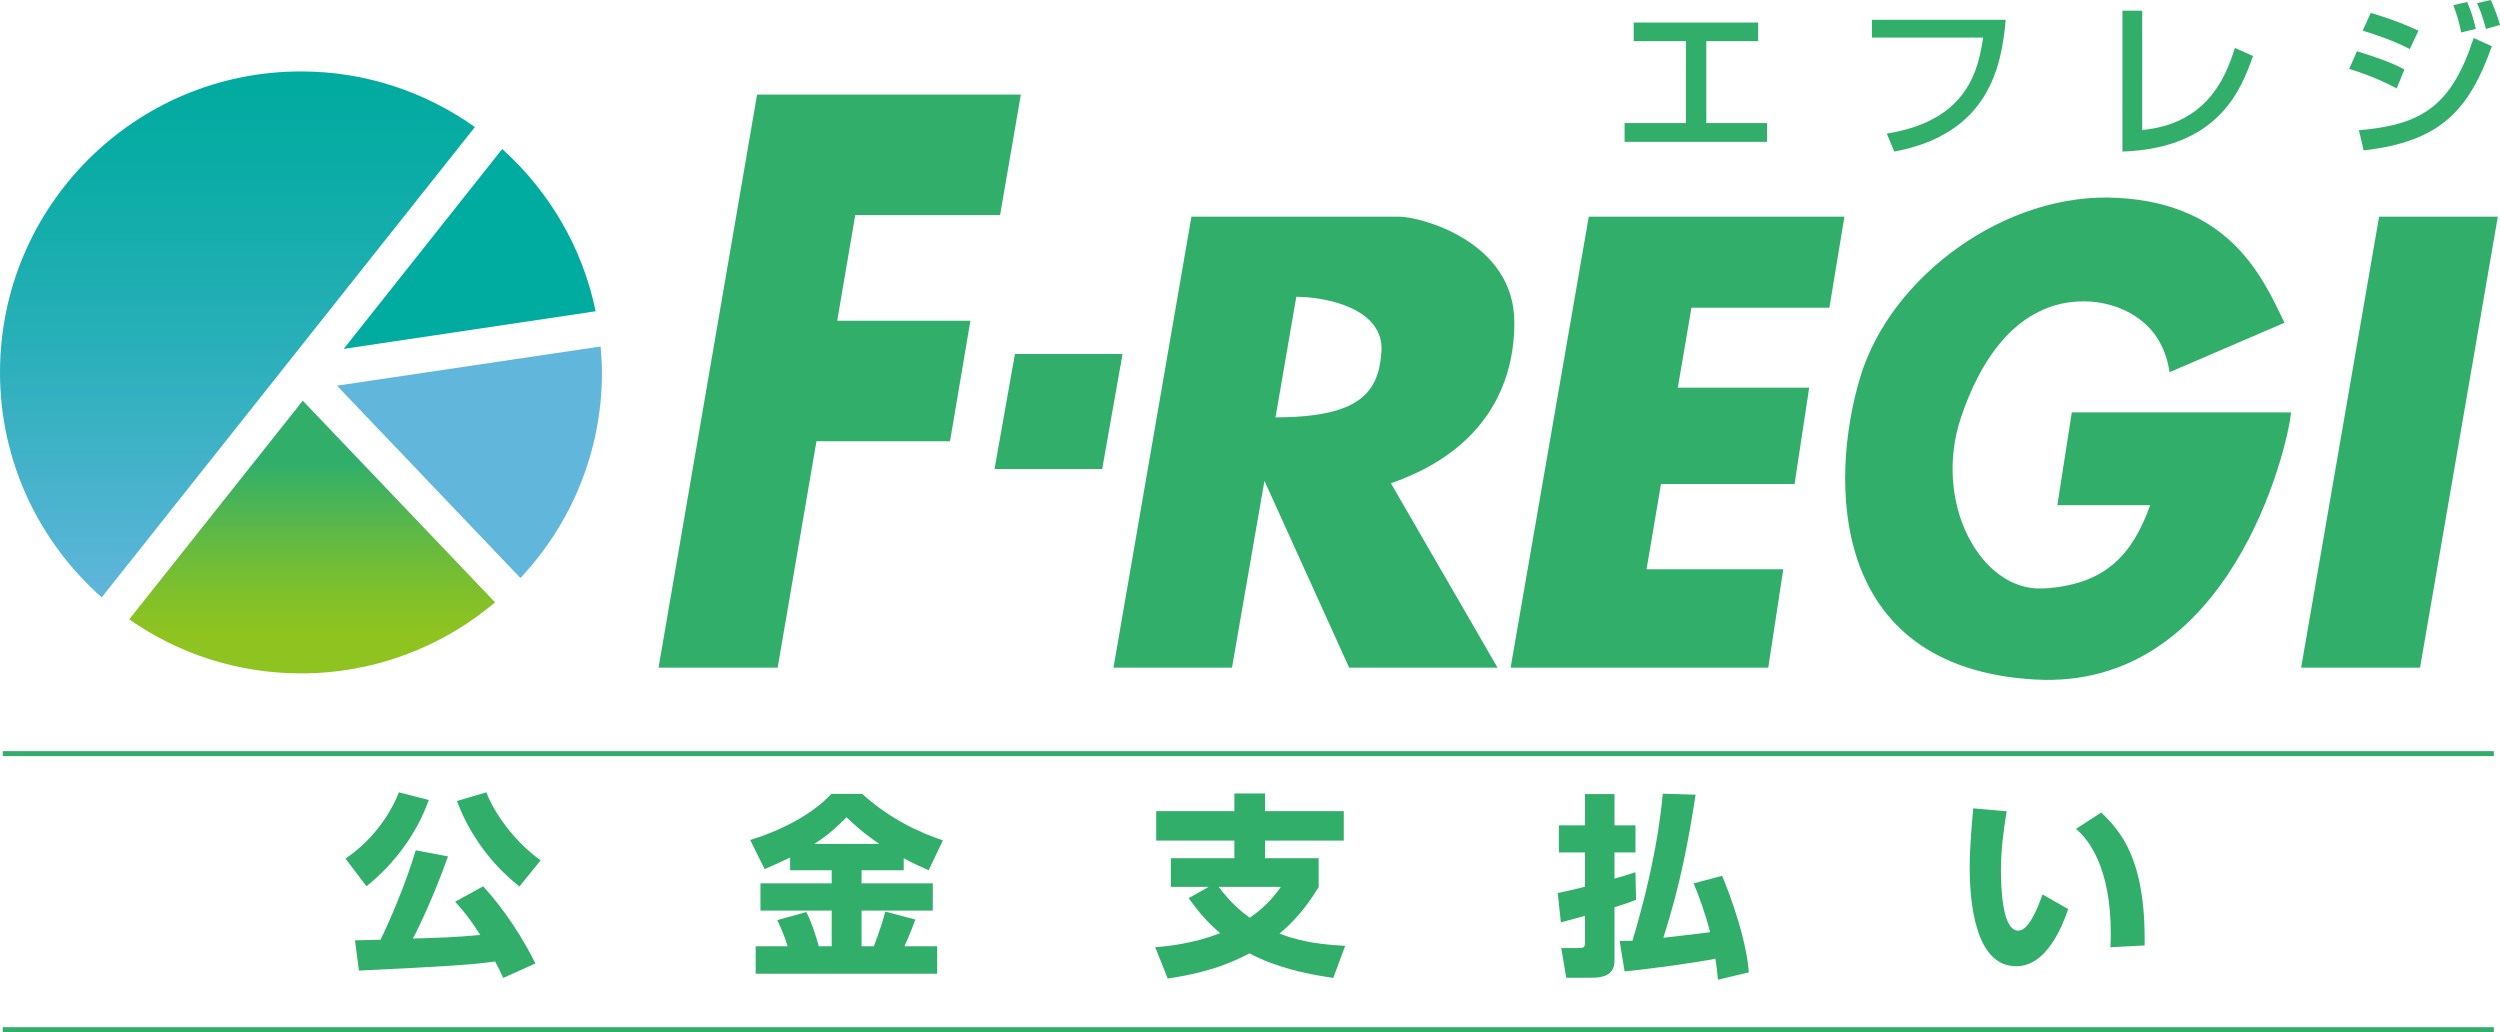
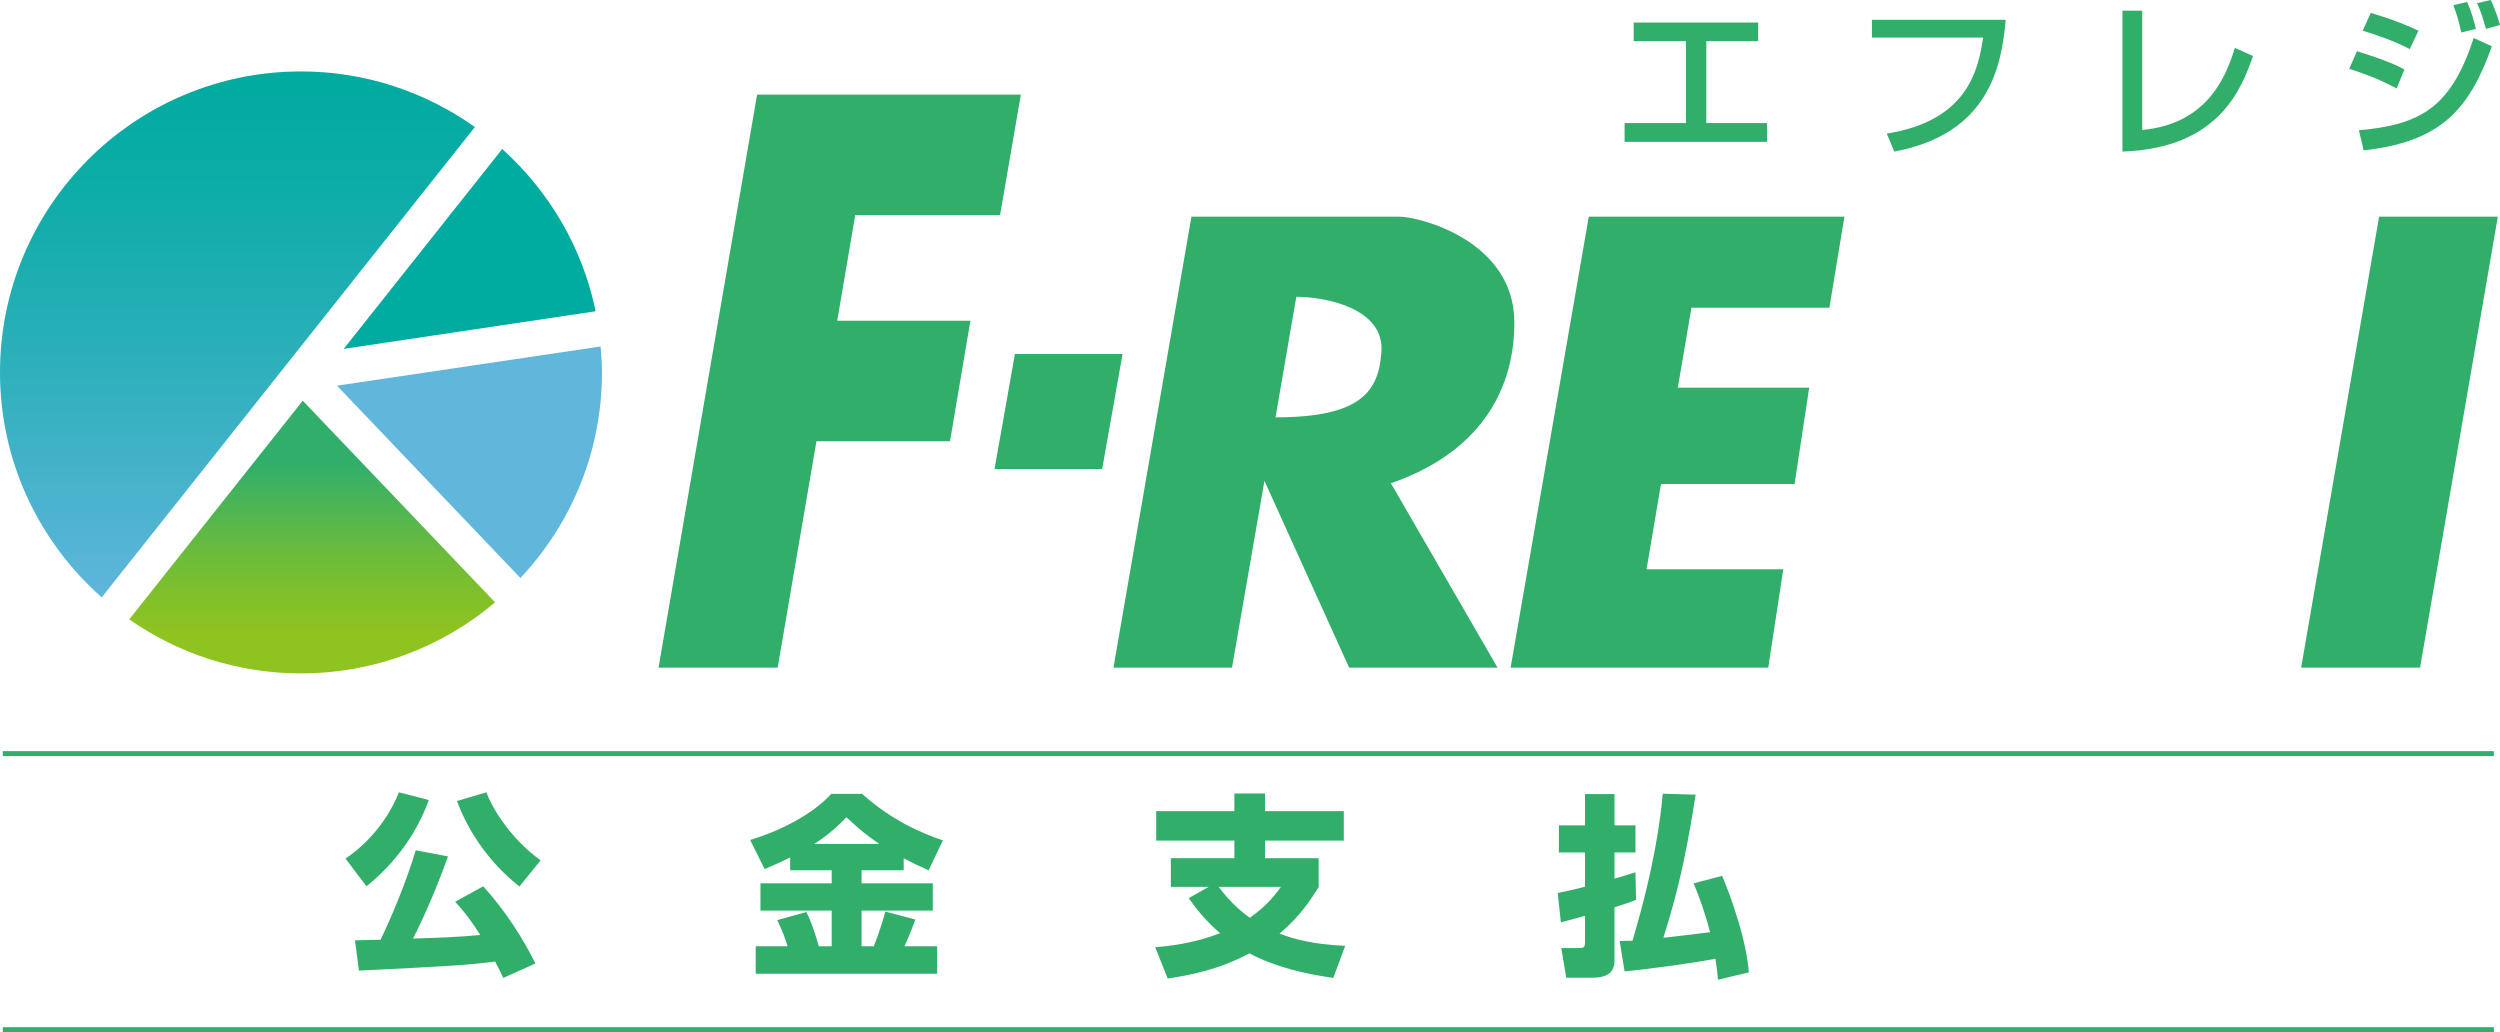
<svg xmlns="http://www.w3.org/2000/svg" version="1.1" id="レイヤー_1" x="0px" y="0px" width="126.34px" height="52.16px" viewBox="0 0 126.34 52.16" style="enable-background:new 0 0 126.34 52.16;" xml:space="preserve">
  <style type="text/css">
	.st0{fill:#31AF6A;}
	.st1{fill:#00AB9F;}
	.st2{fill:url(#SVGID_1_);}
	.st3{fill:#60B6DB;}
	.st4{fill:url(#SVGID_2_);}
</style>
  <g>
    <path class="st0" d="M21.67,40.43c-0.61,1.69-1.69,3.18-3.15,4.36l-1.06-1.4c1.2-0.81,2.17-2.02,2.7-3.35L21.67,40.43z    M25.43,49.42c-0.1-0.22-0.2-0.44-0.41-0.83c-1.12,0.16-2.32,0.24-6.88,0.46l-0.2-1.53c0.2,0,0.99-0.02,1.29-0.03   c0.48-0.98,1.27-2.82,1.78-4.52l1.63,0.31c-0.73,2.04-1.46,3.56-1.77,4.15c1.36-0.04,2.24-0.07,3.4-0.18   c-0.61-0.96-1.02-1.41-1.27-1.68l1.42-0.78c1.19,1.31,2.06,2.74,2.64,3.9L25.43,49.42z M26.25,44.8c-1.86-1.47-2.74-3.21-3.16-4.32   l1.49-0.44c0.23,0.66,1.12,2.26,2.74,3.44L26.25,44.8z" />
    <path class="st0" d="M39.92,43.34c-0.44,0.21-0.8,0.38-1.28,0.58l-0.73-1.47c1.45-0.44,3.11-1.25,4.1-2.33h1.56   c1.46,1.31,2.93,1.96,4.08,2.35l-0.72,1.51c-0.38-0.17-0.8-0.35-1.26-0.61v0.61h-2.13v0.66h3.6v1.38h-3.6v1.8h0.62   c0.32-0.82,0.49-1.42,0.58-1.75l1.52,0.4c-0.12,0.32-0.23,0.63-0.55,1.35h1.65v1.39h-9.17v-1.39h1.61   c-0.13-0.43-0.23-0.7-0.52-1.32l1.47-0.41c0.36,0.72,0.57,1.54,0.63,1.73h0.65v-1.8h-3.6v-1.38h3.6v-0.66h-2.1V43.34z M44.44,42.65   c-0.81-0.54-1.36-1.06-1.66-1.35c-0.39,0.4-0.88,0.87-1.63,1.35H44.44z" />
    <path class="st0" d="M61.08,44.82h-1.91v-1.45h3.21v-0.89h-3.95v-1.49h3.95V40.1h1.55v0.89h3.98v1.49h-3.98v0.89h2.71v1.46   c-0.32,0.51-0.92,1.48-1.98,2.35c0.66,0.25,1.59,0.54,3.32,0.62l-0.6,1.62c-1.47-0.21-2.93-0.55-4.24-1.24   c-1.61,0.86-3.13,1.12-4.13,1.27l-0.63-1.58c0.7-0.06,1.94-0.19,3.28-0.71c-0.73-0.62-1.21-1.24-1.59-1.77L61.08,44.82z    M61.59,44.82c0.59,0.8,1.18,1.28,1.57,1.56c0.88-0.61,1.32-1.21,1.57-1.56H61.59z" />
    <path class="st0" d="M82.68,45.47c-0.29,0.12-0.39,0.16-1.09,0.38v2.71c0,0.75-0.63,0.85-1.14,0.85h-1.3l-0.25-1.5h0.83   c0.31,0,0.37-0.01,0.37-0.31v-1.32c-0.29,0.09-1.02,0.28-1.22,0.33l-0.16-1.48c0.53-0.12,0.95-0.2,1.38-0.32v-1.73h-1.32v-1.37   h1.32v-1.58h1.49v1.58h1.06v1.37h-1.06v1.32c0.34-0.09,0.52-0.15,1.06-0.32L82.68,45.47z M85.69,40.16   c-0.37,2.37-0.77,4.54-1.63,7.23c0.37-0.04,2.02-0.23,2.36-0.28c-0.24-0.95-0.54-1.77-0.83-2.47l1.44-0.38   c0.19,0.46,0.5,1.22,0.85,2.4c0.41,1.4,0.47,2.17,0.5,2.48l-1.56,0.37c-0.04-0.42-0.07-0.69-0.13-1.06   c-0.94,0.19-3.32,0.52-4.59,0.64l-0.25-1.54c0.26,0,0.39,0,0.65-0.01c1.13-3.81,1.41-6.16,1.53-7.43L85.69,40.16z" />
-     <path class="st0" d="M101.41,41c-0.17,1.01-0.29,1.98-0.29,2.99c0,0.89,0.07,3.04,0.87,3.04c0.51,0,0.95-1.03,1.23-1.83l1.3,0.74   c-0.3,0.86-1.08,2.89-2.63,2.89c-2.11,0-2.35-3.35-2.35-4.99c0-1.01,0.11-2.21,0.18-2.99L101.41,41z M106.65,47.87   c0.01-0.2,0.02-0.4,0.02-0.7c0-3.34-1.12-4.75-1.76-5.28l1.28-0.83c0.9,0.89,2.26,2.25,2.19,6.72L106.65,47.87z" />
  </g>
  <g>
    <rect x="0.14" y="37.96" class="st0" width="125.89" height="0.25" />
  </g>
  <g>
    <rect x="0.14" y="51.91" class="st0" width="125.89" height="0.25" />
  </g>
  <g>
-     <path class="st1" d="M30.1,15.73c-0.66-3.23-2.36-6.07-4.72-8.2l-8.01,10.1L30.1,15.73z" />
+     <path class="st1" d="M30.1,15.73c-0.66-3.23-2.36-6.07-4.72-8.2l-8.01,10.1L30.1,15.73" />
    <linearGradient id="SVGID_1_" gradientUnits="userSpaceOnUse" x1="11.998" y1="30.191" x2="11.998" y2="3.611">
      <stop offset="0" style="stop-color:#60B6DB" />
      <stop offset="0.108" style="stop-color:#53B4D3" />
      <stop offset="0.509" style="stop-color:#26AFB7" />
      <stop offset="0.819" style="stop-color:#0AACA5" />
      <stop offset="1" style="stop-color:#00AB9F" />
    </linearGradient>
    <path class="st2" d="M5.14,30.19L24,6.42c-2.48-1.76-5.51-2.81-8.79-2.81C6.81,3.61,0,10.42,0,18.82C0,23.35,1.99,27.4,5.14,30.19z   " />
    <path class="st3" d="M17.03,19.49l9.27,9.72c2.55-2.72,4.12-6.36,4.12-10.38c0-0.45-0.03-0.89-0.07-1.32L17.03,19.49z" />
    <linearGradient id="SVGID_2_" gradientUnits="userSpaceOnUse" x1="15.772" y1="23.495" x2="15.772" y2="32.063">
      <stop offset="0" style="stop-color:#31AF6A" />
      <stop offset="0.091" style="stop-color:#3CB161" />
      <stop offset="0.5" style="stop-color:#69BB3D" />
      <stop offset="0.816" style="stop-color:#84C127" />
      <stop offset="1" style="stop-color:#8FC31F" />
    </linearGradient>
    <path class="st4" d="M15.3,20.25L6.53,31.3c2.46,1.72,5.45,2.73,8.68,2.73c3.74,0,7.16-1.35,9.81-3.59L15.3,20.25z" />
  </g>
  <g>
    <g>
      <g>
        <polygon class="st0" points="126.23,10.95 120.23,10.95 116.29,33.74 122.3,33.74 126.23,10.95    " />
        <polygon class="st0" points="50.54,10.87 51.59,4.78 44.27,4.78 38.45,4.78 38.26,4.78 33.28,33.74 39.3,33.74 41.26,22.3      48.01,22.3 49.04,16.21 42.31,16.21 43.22,10.87 50.54,10.87    " />
        <polygon class="st0" points="92.45,15.55 93.21,10.95 86.29,10.95 81.68,10.95 80.29,10.95 76.34,33.74 78.87,33.74 82.35,33.74      89.36,33.74 90.12,28.77 83.21,28.77 83.94,24.46 90.69,24.46 91.43,19.59 84.79,19.59 85.48,15.55 92.45,15.55    " />
        <polygon class="st0" points="50.26,23.7 51.29,17.89 56.73,17.89 55.7,23.7 50.26,23.7    " />
        <path class="st0" d="M76.53,16.3c0-4.13-4.78-5.35-5.81-5.35c-1.03,0-1.88,0-4.51,0h-6l-3.94,22.79h5.99l1.64-9.44l4.28,9.44h7.5     l-5.39-9.32C74.65,22.92,76.53,19.86,76.53,16.3L76.53,16.3z M64.46,21.09L65.51,15c1.54,0,4.48,0.61,4.3,2.8     C69.67,19.81,68.74,21.09,64.46,21.09L64.46,21.09z" />
-         <path class="st0" d="M109.64,18.81c-0.41-2.83-2.82-3.47-3.88-3.56c-1.05-0.08-4.61-0.2-6.65,5.82c-1.46,4.3,0.97,8.82,4.13,8.67     c3.15-0.17,4.53-1.71,5.42-4.21h-4.69l0.73-4.69h11.08c-0.16,1.78-3.08,14.07-12.95,13.5c-10.51-0.6-10.36-10.19-8.82-15.28     c1.53-5.1,7.37-9.39,13.02-9.06c5.66,0.31,7.29,3.96,8.42,6.31L109.64,18.81L109.64,18.81z" />
        <path class="st0" d="M88.85,1.14v0.94h-2.62v4.14h3.07v0.95h-7.2V6.22h3.1V2.08h-2.64V1.14H88.85z" />
        <path class="st0" d="M101.36,1c-0.21,2.41-0.88,5.77-5.63,6.66l-0.38-0.91c4.17-0.66,4.63-3.33,4.87-4.85h-5.62V1H101.36z" />
        <path class="st0" d="M108.26,6.57c3.1-0.3,4.16-2.41,4.68-4.15l0.92,0.41c-0.57,1.59-1.66,4.66-6.6,4.83V0.54h1V6.57z" />
        <path class="st0" d="M121.12,4.47c-1-0.54-1.98-0.86-2.4-0.99l0.39-0.89c0.31,0.1,1.59,0.47,2.4,0.92L121.12,4.47z M119.21,6.58     c3.21-0.27,4.68-1.24,5.8-4.66l0.92,0.42c-1.16,3.24-2.6,4.82-6.48,5.26L119.21,6.58z M121.78,2.48     c-0.84-0.43-1.65-0.71-2.38-0.93l0.41-0.9c1.29,0.39,1.93,0.68,2.41,0.9L121.78,2.48z M124.38,1.64     c-0.12-0.58-0.23-0.93-0.4-1.38l0.7-0.16c0.22,0.52,0.29,0.75,0.44,1.36L124.38,1.64z M125.63,1.46c-0.2-0.76-0.37-1.12-0.45-1.3     L125.87,0c0.24,0.48,0.41,1.06,0.47,1.26L125.63,1.46z" />
      </g>
    </g>
  </g>
</svg>